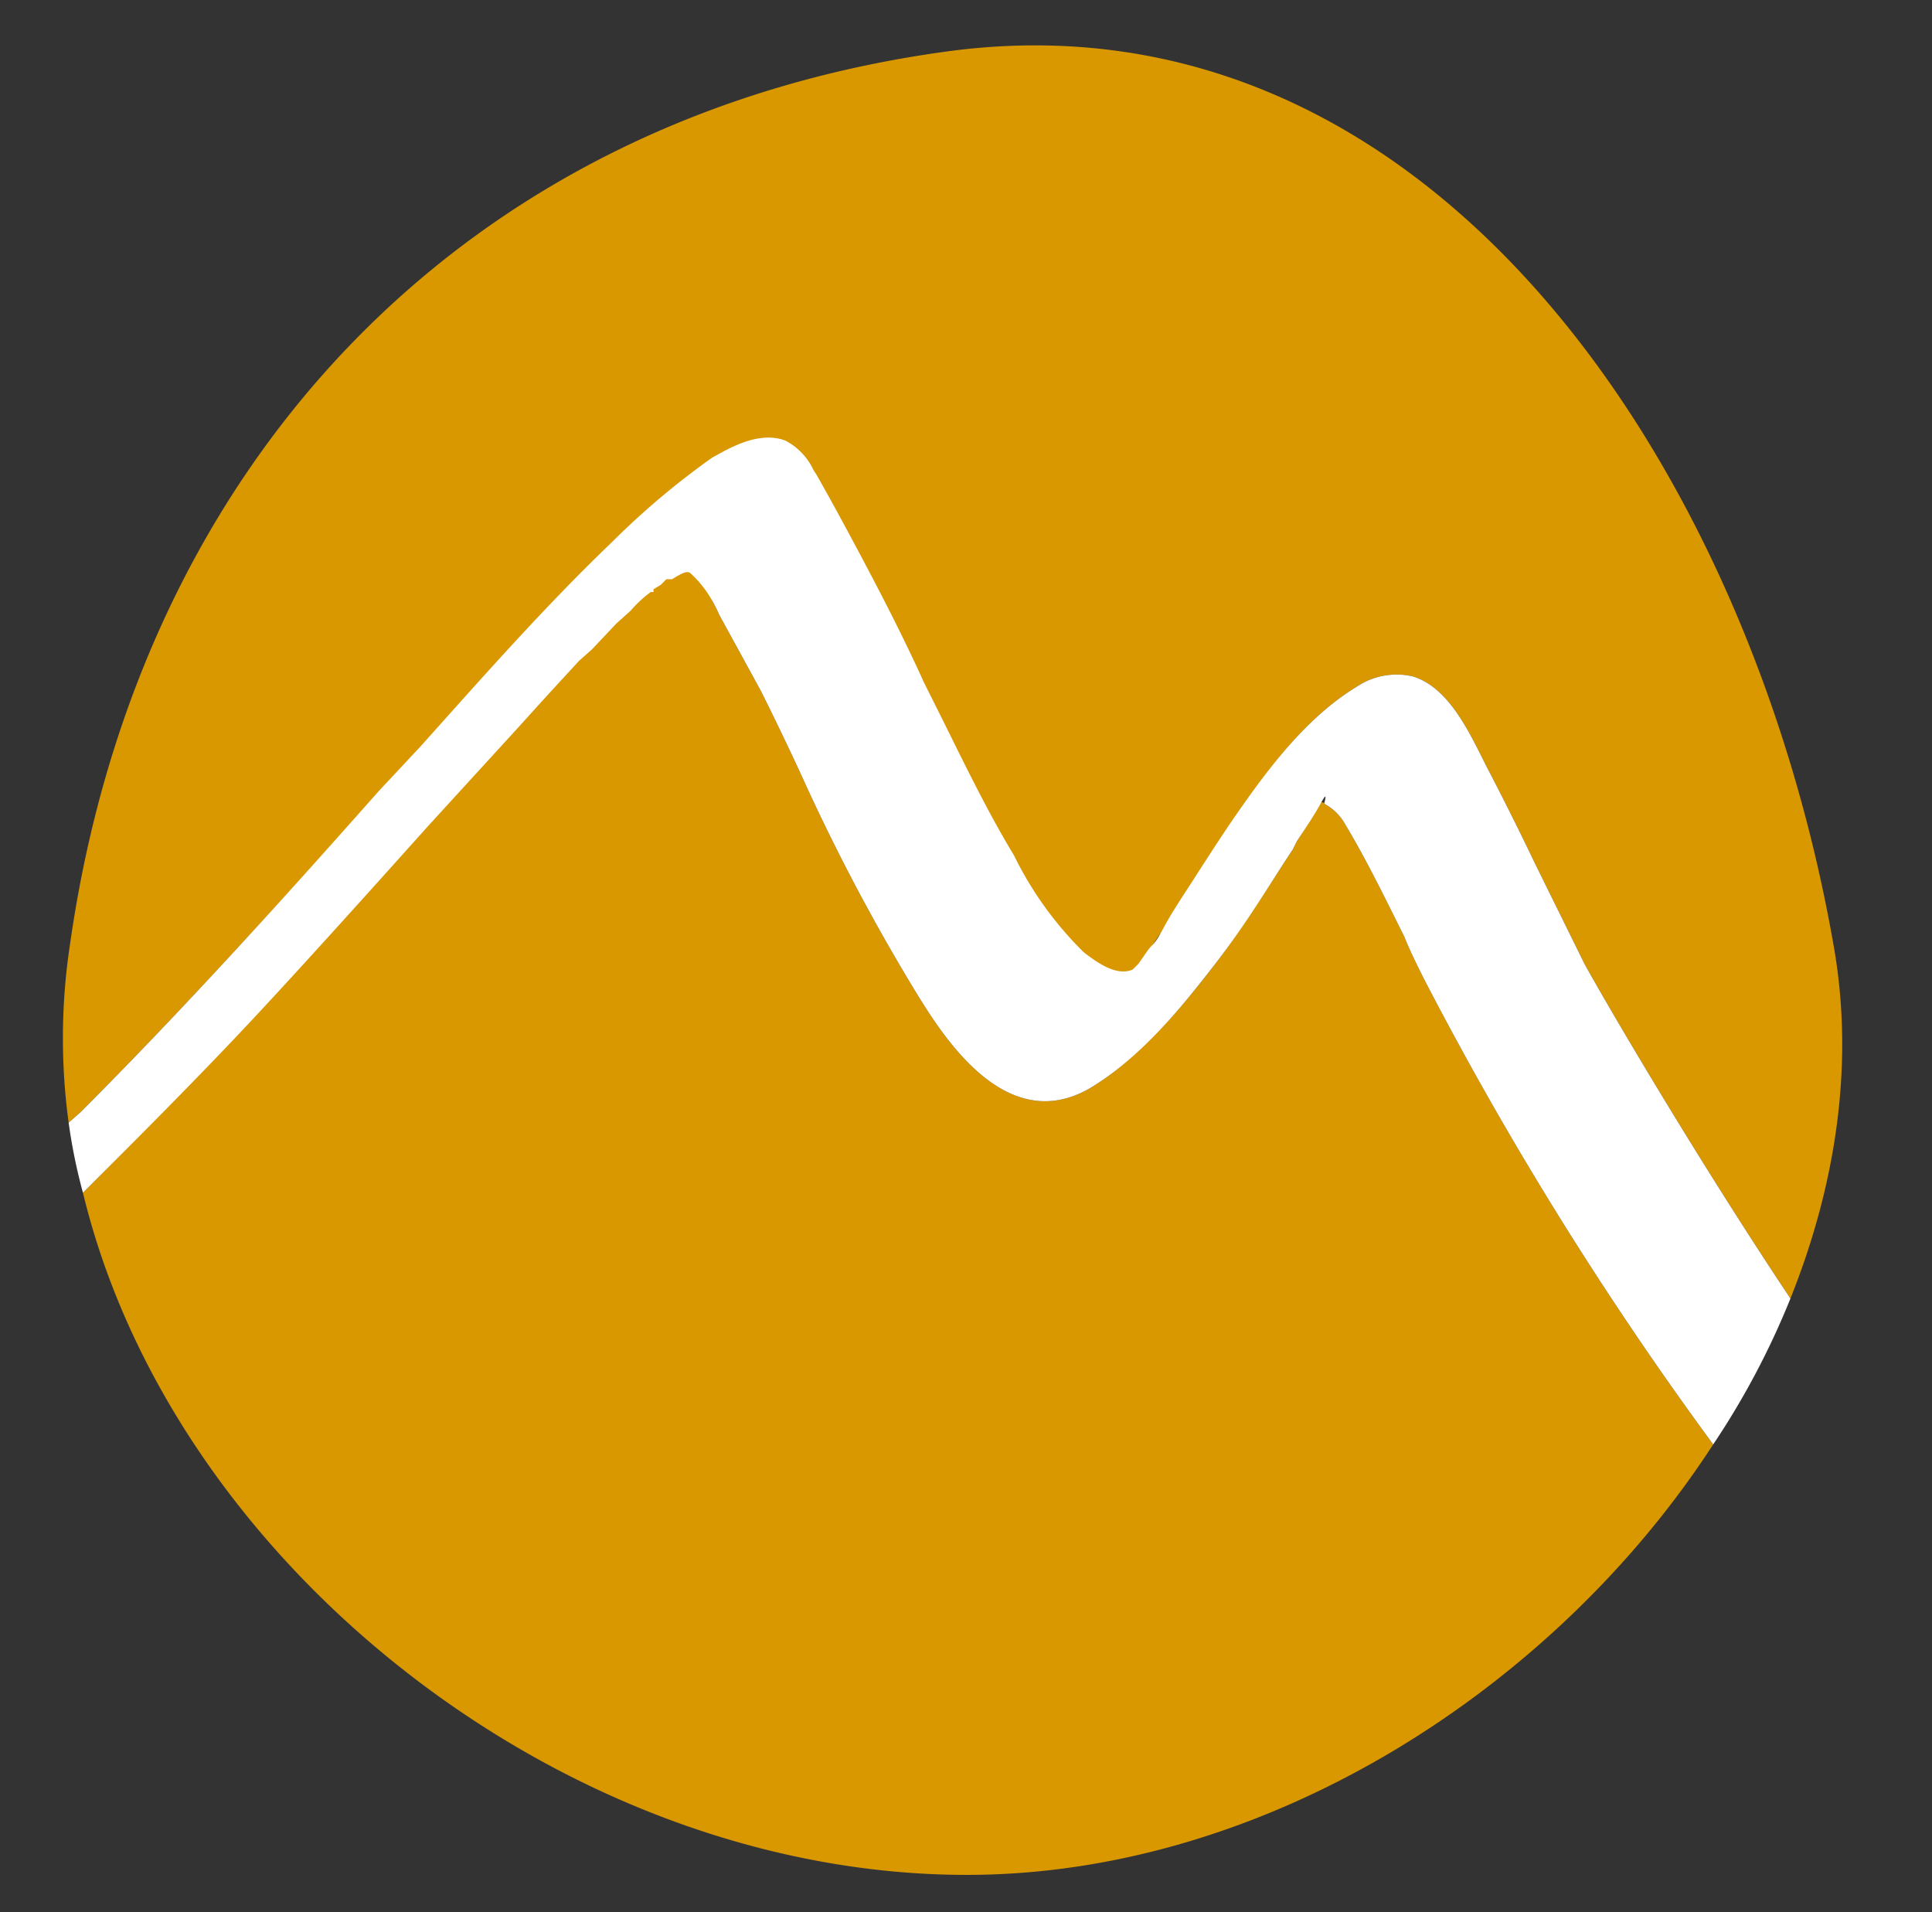
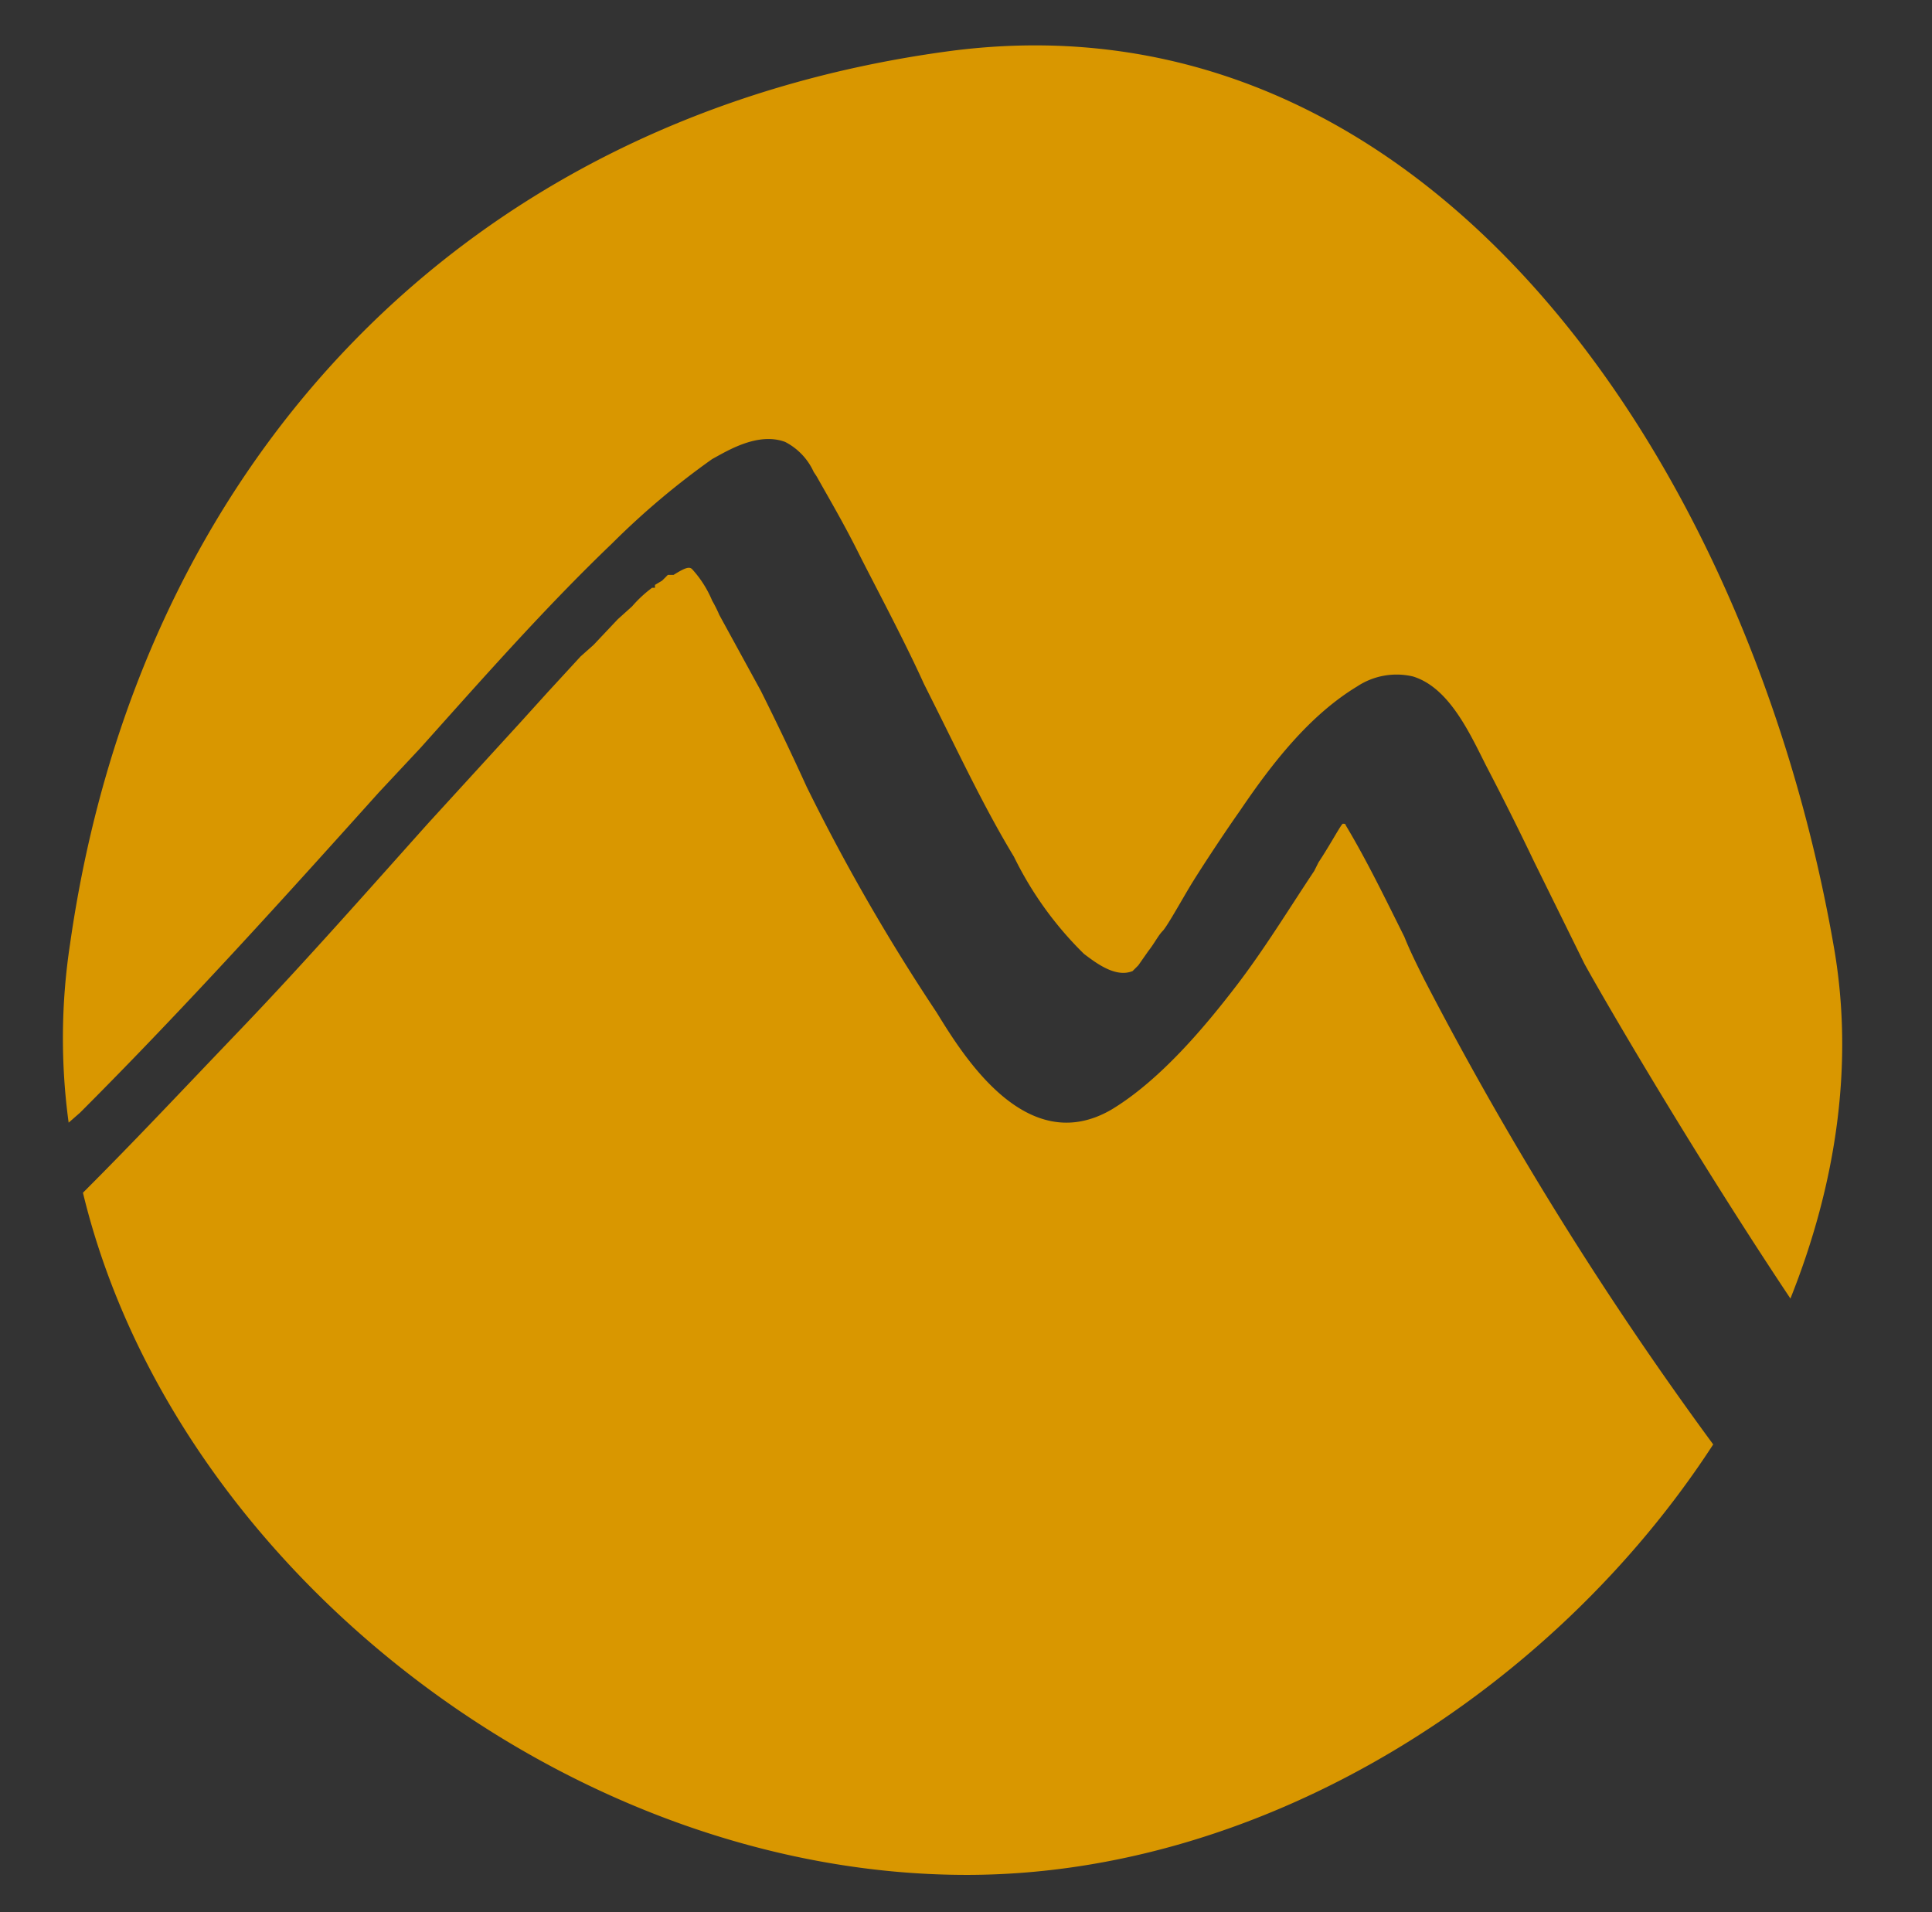
<svg xmlns="http://www.w3.org/2000/svg" viewBox="0 0 135.1 133.7">
  <rect x="0" y="0" width="135.1" height="133.7" fill="#333333" stroke="none" />
  <defs>
    <style>.cls-1{fill:#d99700;}.cls-2{fill:#fff;}</style>
  </defs>
  <g id="Isolationsmodus">
    <path class="cls-1" d="M26.5,55.4l2.9-3.1c4.3-4.8,8.7-9.8,13.4-14.3a54.7,54.7,0,0,1,7-5.9c1.1-.6,3.2-1.9,5.1-1.2a4.4,4.4,0,0,1,2,2.1l.2.3c.9,1.6,1.9,3.3,2.9,5.3s3.2,6.1,4.6,9.2l.9,1.8c1.7,3.4,3.4,7,5.4,10.3a24.7,24.7,0,0,0,4.9,6.8c.8.6,2.2,1.7,3.4,1.2h0l.4-.4.7-1c.4-.5.7-1.1,1-1.4s1.3-2.1,1.9-3.1,2.3-3.6,3.5-5.3C89,53.3,91.6,50,94.9,48a5,5,0,0,1,3.9-.7c2.3.7,3.7,3.4,4.8,5.6l.3.6c1.2,2.3,2.3,4.5,3.4,6.8l3.5,7.1c1.6,2.9,7.8,13.5,14.4,23.4,3.2-8,4.5-16.5,3-24.8-5.9-33.6-28.3-67-62-62.4S9.7,32.3,4.9,66a43.7,43.7,0,0,0-.1,12.5l.8-.7C13.1,70.3,20.3,62.3,26.5,55.4Z" />
-     <path class="cls-1" d="M98.2,65.5c-1.3-2.6-2.6-5.3-4.1-7.8a3.6,3.6,0,0,0-1.5-1.5c0-.1-.1-.1-.2-.1s-.9,1.5-1.7,2.7l-.3.6c-1.8,2.7-3.5,5.5-5.5,8.1s-5.2,6.5-8.7,8.6c-5.9,3.4-10.3-3.7-12.2-6.8A140.3,140.3,0,0,1,56.4,55c-1-2.2-2.1-4.5-3.2-6.7L50.3,43a9.3,9.3,0,0,0-.5-1,7.6,7.6,0,0,0-1.4-2.2c-.2-.2-.5-.1-1.3.4h-.4l-.4.4-.5.3v.2h-.2a8.6,8.6,0,0,0-1.4,1.3l-1,.9-1.7,1.8-.9.8-2.3,2.5-1.9,2.1-6.4,7c-4.3,4.8-8.7,9.8-13.2,14.5S9.5,79.7,5.8,83.4c6.3,26.1,33.8,47.7,61.8,47.7,20.9,0,41.1-13,52.2-30.1A246,246,0,0,1,99.6,68.5C99.1,67.5,98.6,66.5,98.2,65.5Z" />
-     <path class="cls-2" d="M110.8,67.4l-3.5-7.1c-1.1-2.3-2.2-4.5-3.4-6.8l-.3-.6c-1.1-2.2-2.5-4.9-4.8-5.6a5,5,0,0,0-3.9.7c-3.3,2-5.9,5.3-8.2,8.6-1.2,1.7-2.4,3.6-3.5,5.3s-1.3,2-1.9,3.1-.6.9-1,1.4l-.7,1-.4.4h0c-1.2.5-2.6-.6-3.4-1.2a24.7,24.7,0,0,1-4.9-6.8c-2-3.3-3.7-6.9-5.4-10.3l-.9-1.8c-1.4-3.1-3-6.2-4.6-9.2s-2-3.7-2.9-5.3l-.2-.3a4.4,4.4,0,0,0-2-2.1c-1.9-.7-4,.6-5.1,1.2a54.7,54.7,0,0,0-7,5.9c-4.7,4.5-9.1,9.5-13.4,14.3l-2.9,3.1C20.3,62.3,13.1,70.3,5.6,77.8l-.8.7a38.6,38.6,0,0,0,1,4.9c3.7-3.7,7.4-7.4,10.9-11.1s8.9-9.7,13.2-14.5l6.4-7,1.9-2.1,2.3-2.5.9-.8,1.7-1.8,1-.9a8.6,8.6,0,0,1,1.4-1.3h.2v-.2l.5-.3.4-.4h.4c.8-.5,1.1-.6,1.3-.4A7.6,7.6,0,0,1,49.8,42a9.3,9.3,0,0,1,.5,1l2.9,5.3c1.1,2.2,2.2,4.5,3.2,6.7A140.3,140.3,0,0,0,64,69.3c1.9,3.1,6.3,10.2,12.2,6.8,3.5-2.1,6.3-5.5,8.7-8.6s3.7-5.4,5.5-8.1l.3-.6c.8-1.2,1.2-1.8,1.7-2.7s.2,0,.2.1a3.6,3.6,0,0,1,1.5,1.5c1.5,2.5,2.8,5.2,4.1,7.8.4,1,.9,2,1.4,3A246,246,0,0,0,119.8,101a55.6,55.6,0,0,0,5.4-10.2C118.6,80.9,112.4,70.3,110.8,67.4Z" />
+     <path class="cls-1" d="M98.2,65.5c-1.3-2.6-2.6-5.3-4.1-7.8c0-.1-.1-.1-.2-.1s-.9,1.5-1.7,2.7l-.3.6c-1.8,2.7-3.5,5.5-5.5,8.1s-5.2,6.5-8.7,8.6c-5.9,3.4-10.3-3.7-12.2-6.8A140.3,140.3,0,0,1,56.4,55c-1-2.2-2.1-4.5-3.2-6.7L50.3,43a9.3,9.3,0,0,0-.5-1,7.6,7.6,0,0,0-1.4-2.2c-.2-.2-.5-.1-1.3.4h-.4l-.4.4-.5.3v.2h-.2a8.6,8.6,0,0,0-1.4,1.3l-1,.9-1.7,1.8-.9.8-2.3,2.5-1.9,2.1-6.4,7c-4.3,4.8-8.7,9.8-13.2,14.5S9.5,79.7,5.8,83.4c6.3,26.1,33.8,47.7,61.8,47.7,20.9,0,41.1-13,52.2-30.1A246,246,0,0,1,99.6,68.5C99.1,67.5,98.6,66.5,98.2,65.5Z" />
  </g>
</svg>